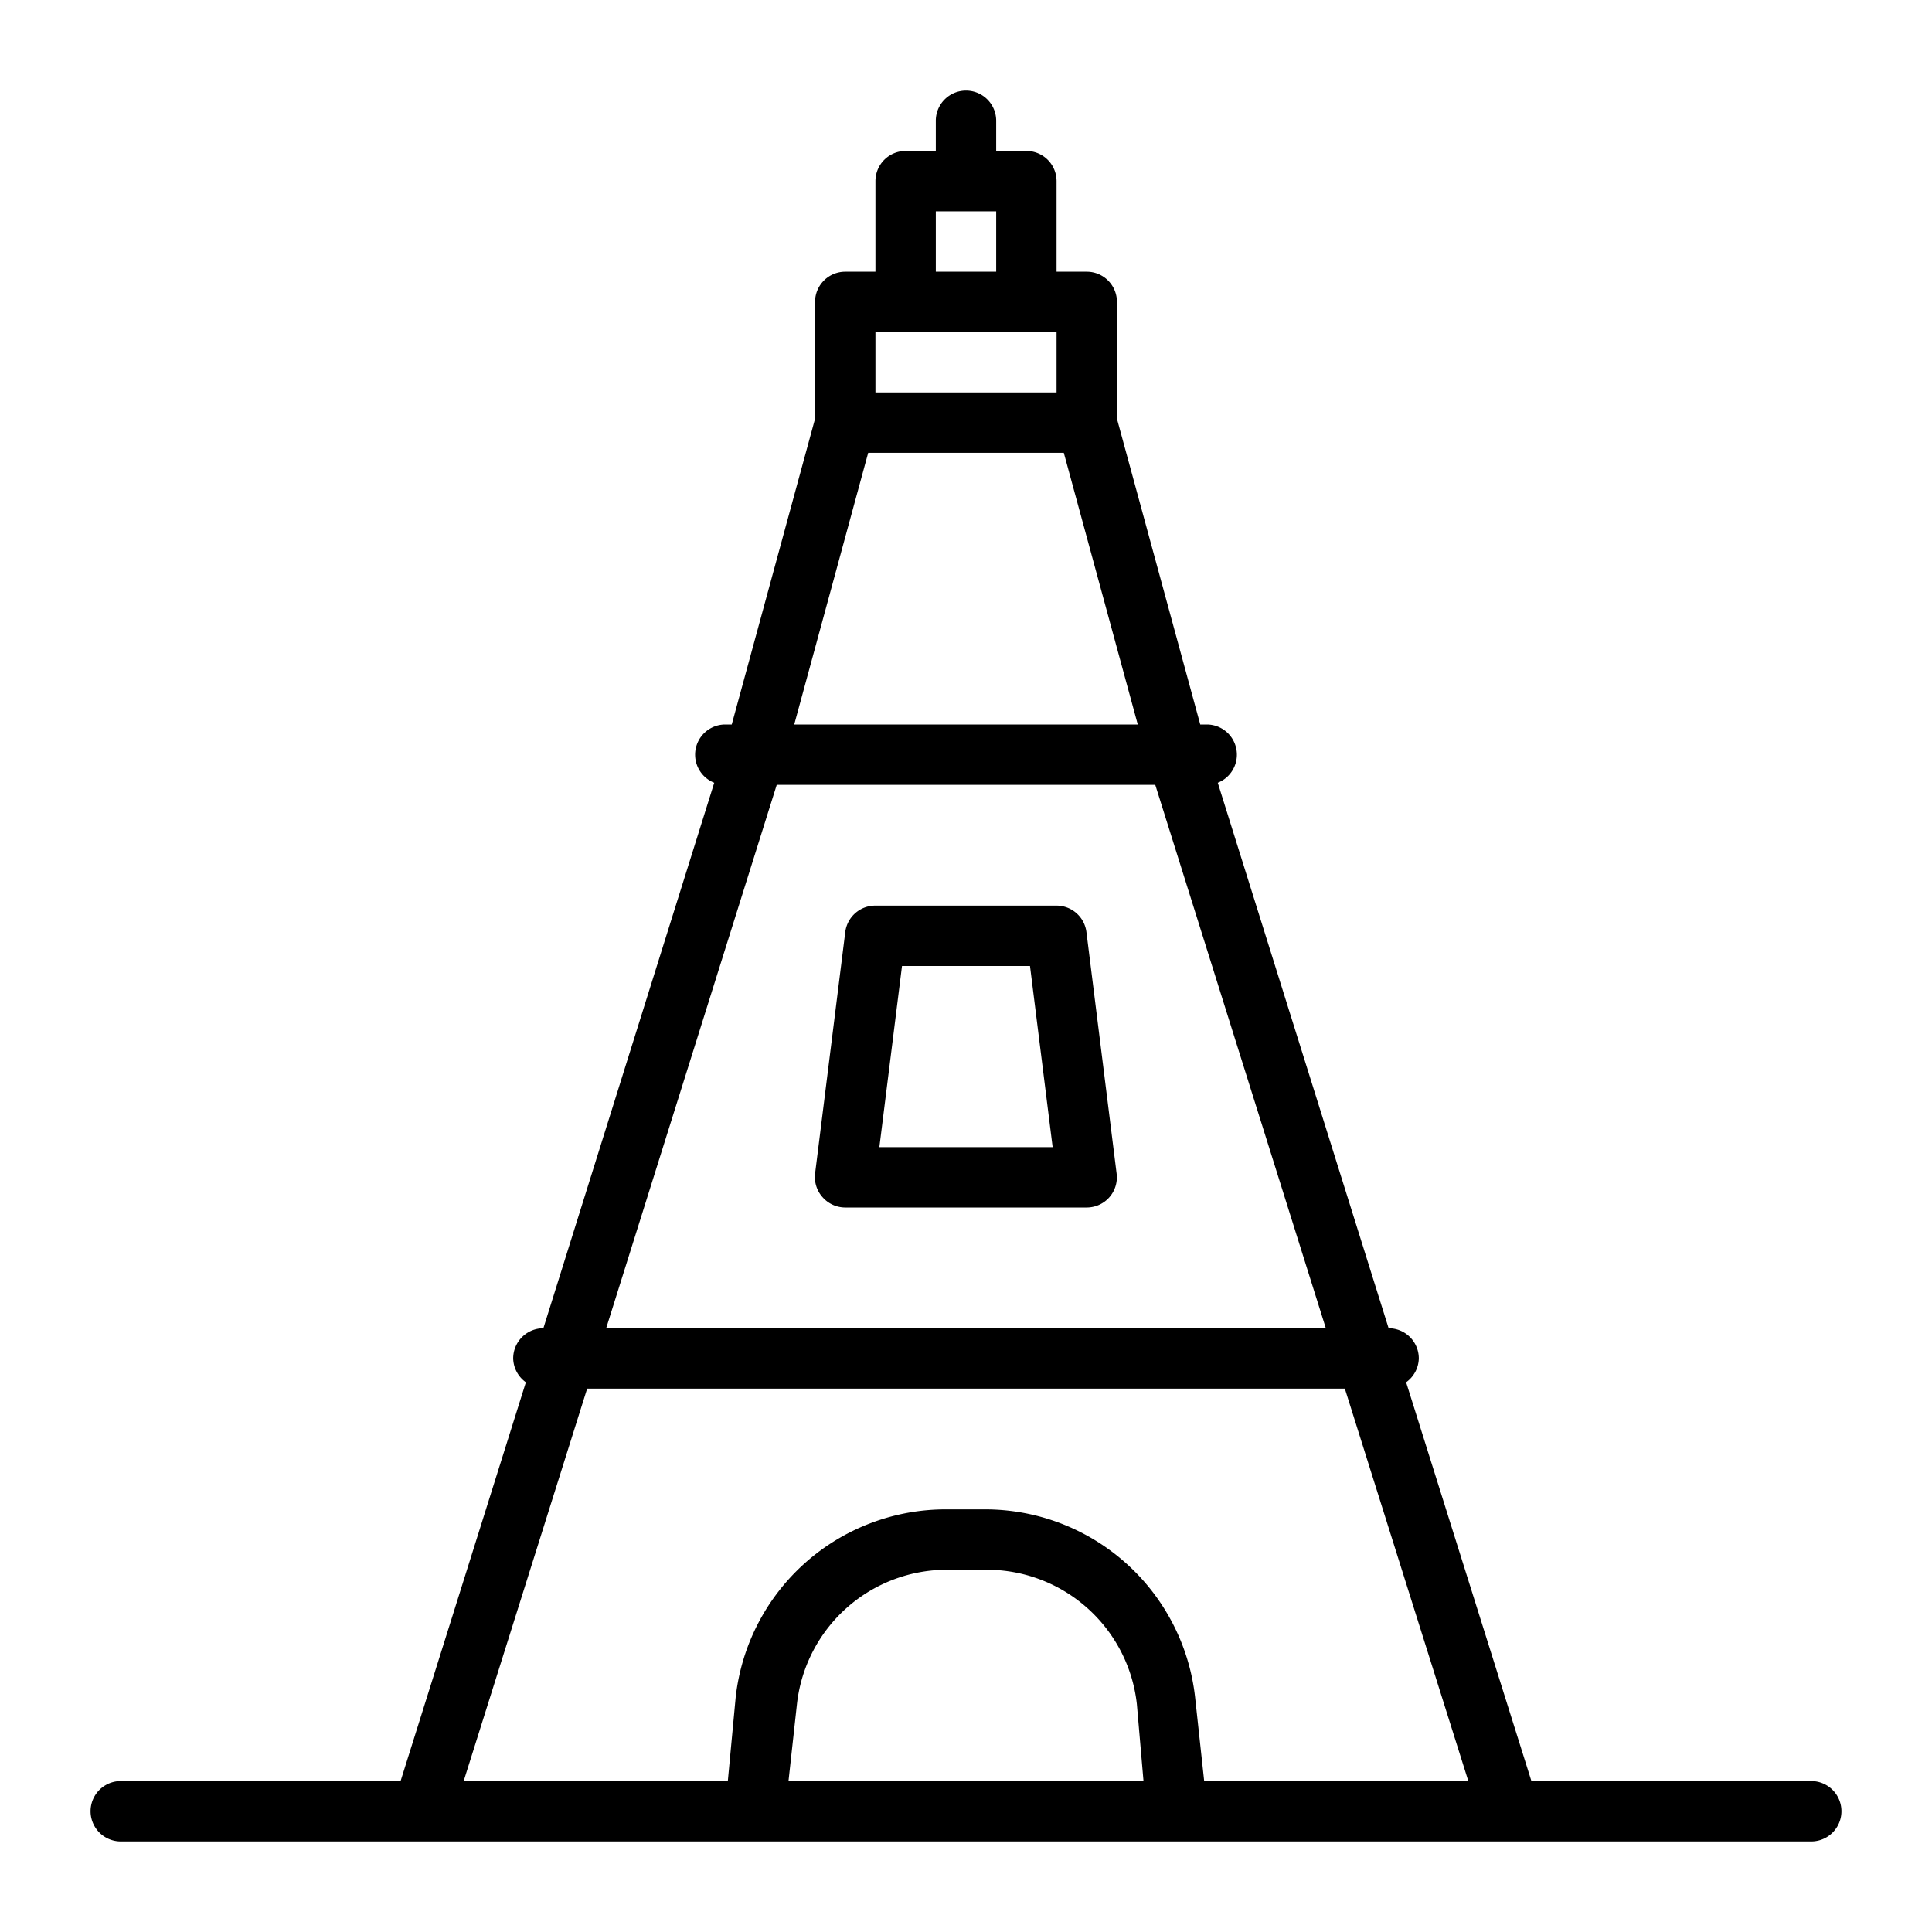
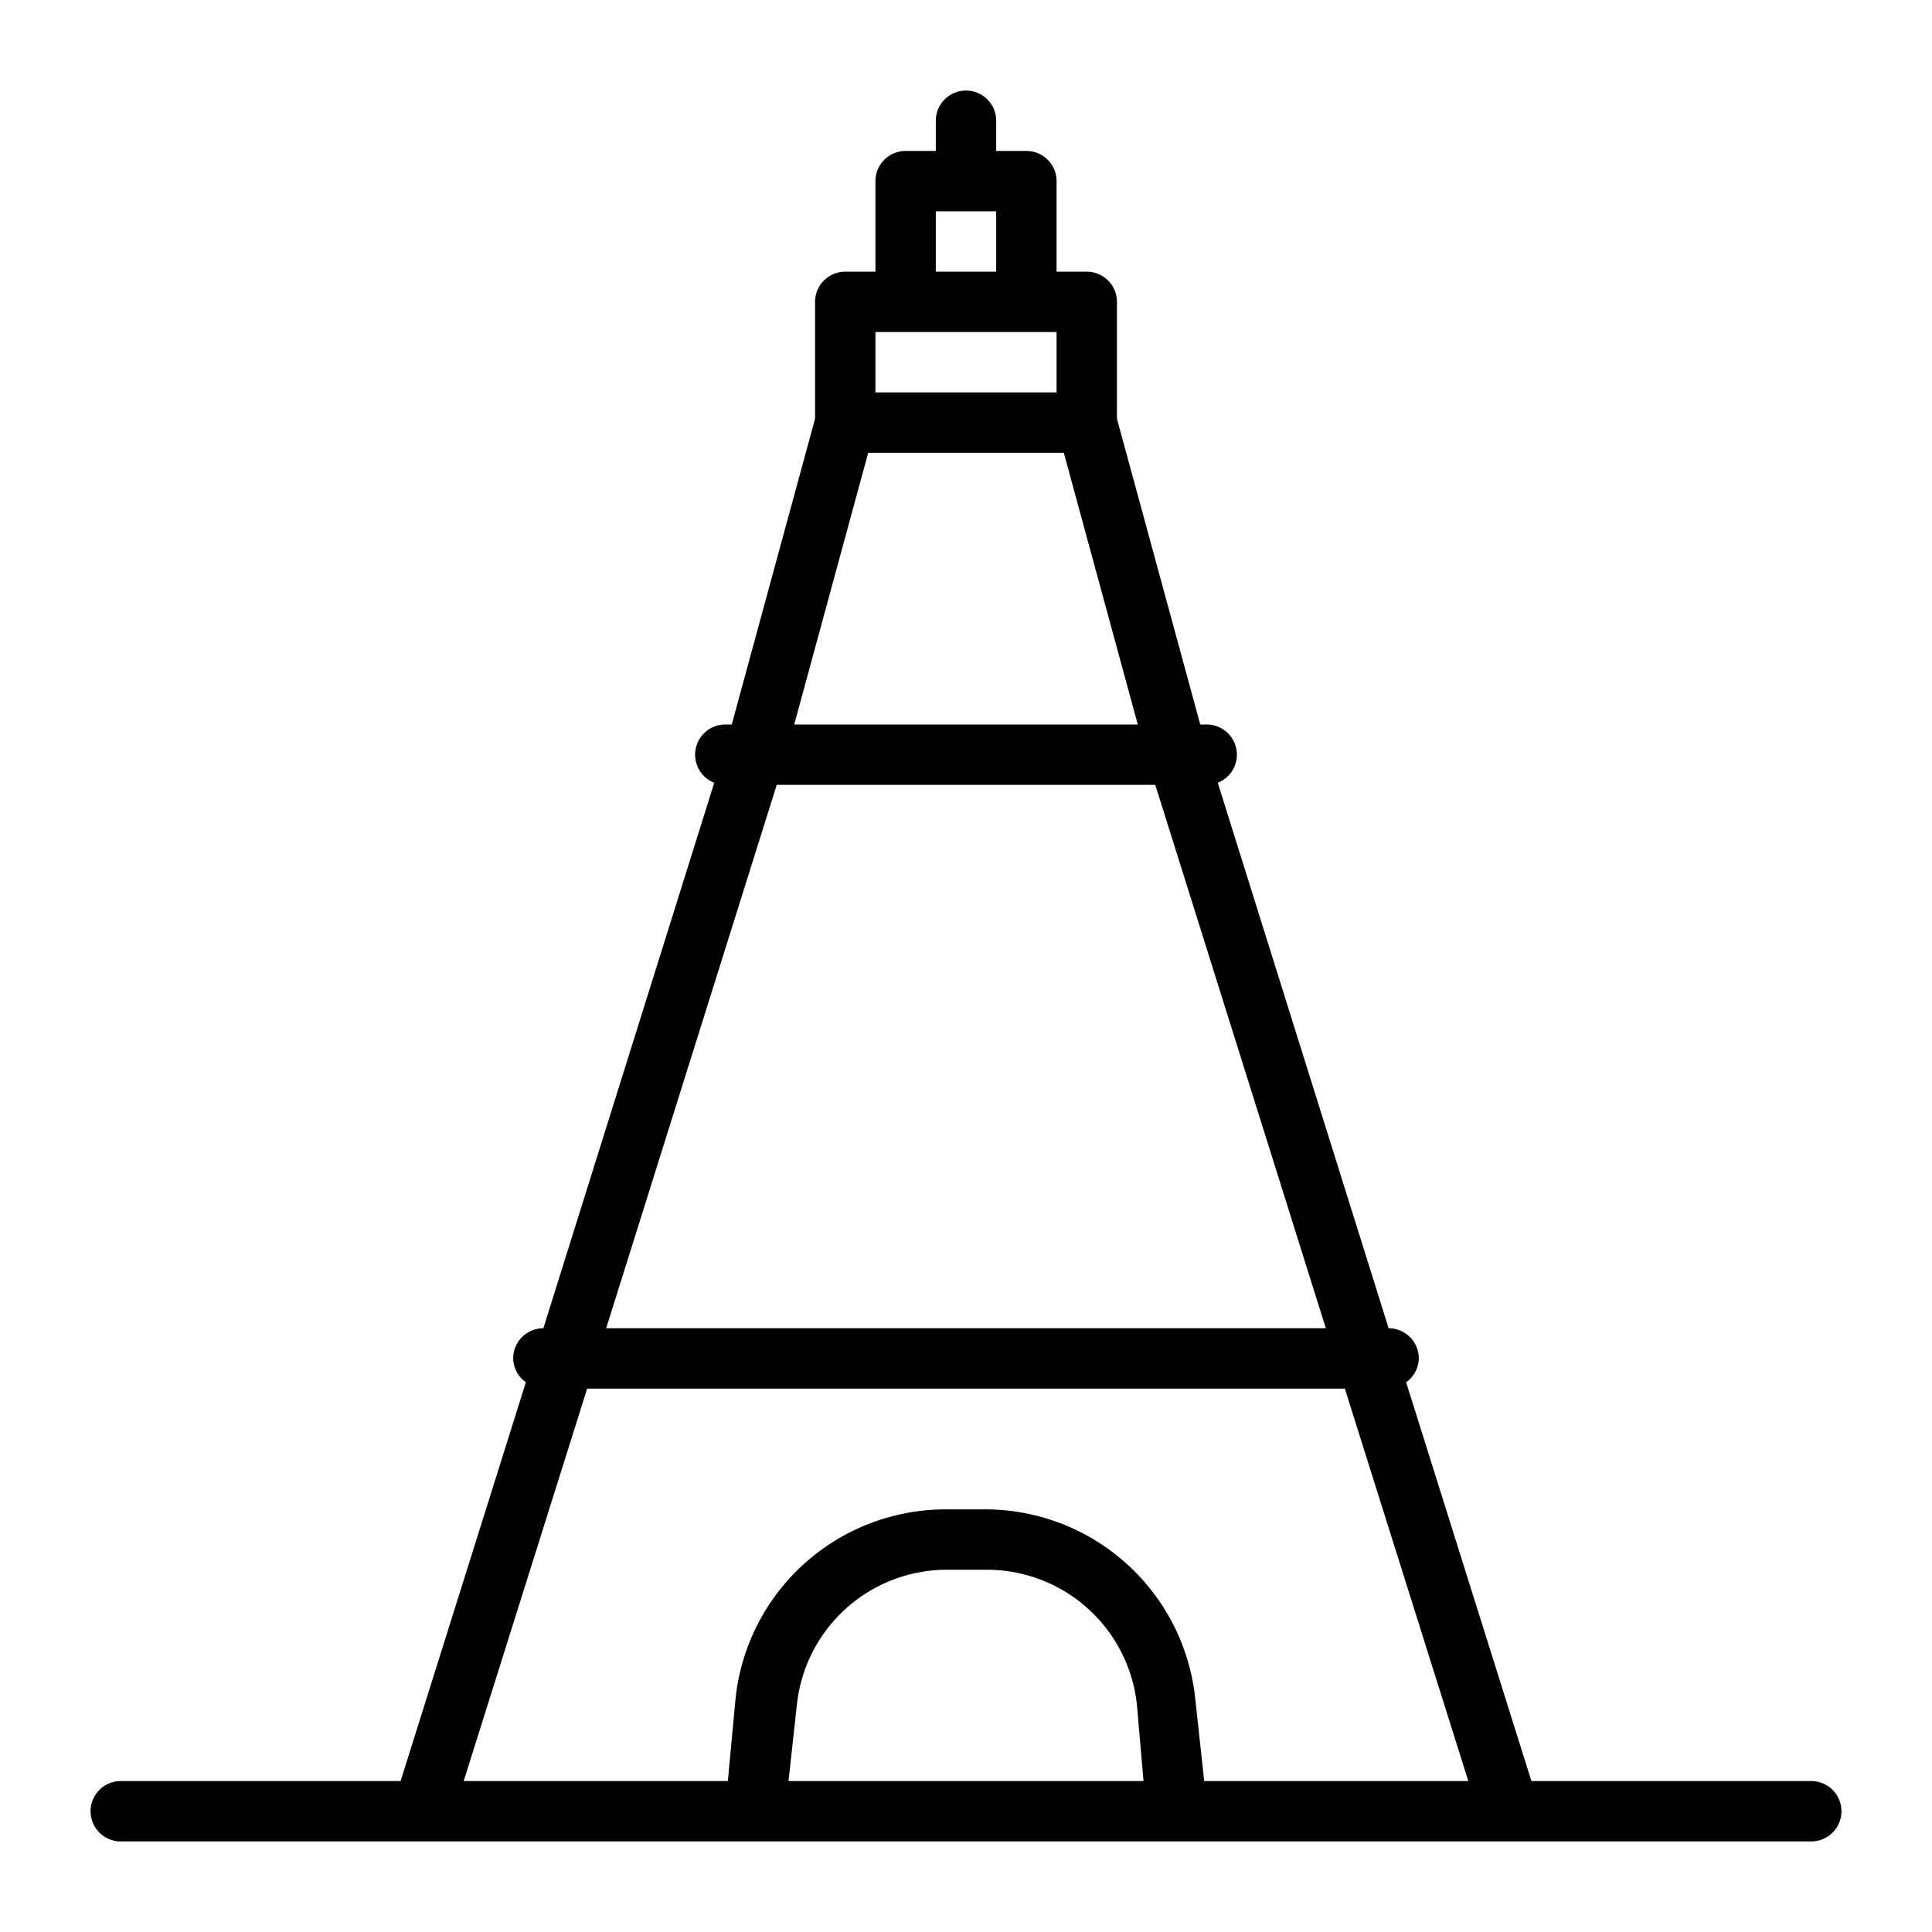
<svg xmlns="http://www.w3.org/2000/svg" fill="#000000" width="800px" height="800px" viewBox="0 0 64 64">
  <title />
  <g id="Eiffel">
-     <path d="M27.25,39.66A1,1,0,0,0,28,40h8a1,1,0,0,0,.75-.34,1,1,0,0,0,.24-.78l-1-8A1,1,0,0,0,35,30H29a1,1,0,0,0-1,.88l-1,8A1,1,0,0,0,27.25,39.66ZM29.88,32h4.24l.75,6H29.13Z" />
    <path d="M60,59H50.73L46.58,45.79A1,1,0,0,0,47,45a1,1,0,0,0-1-1L40.34,25.93A1,1,0,0,0,40,24h-.24L37,13.87V10a1,1,0,0,0-1-1H35V6a1,1,0,0,0-1-1H33V4a1,1,0,0,0-2,0V5H30a1,1,0,0,0-1,1V9H28a1,1,0,0,0-1,1v3.87L24.24,24H24a1,1,0,0,0-.34,1.93L18,44a1,1,0,0,0-1,1,1,1,0,0,0,.42.79L13.27,59H4a1,1,0,0,0,0,2H60a1,1,0,0,0,0-2ZM25.73,26H38.27l5.65,18H20.08ZM31,7h2V9H31Zm-2,4h6v2H29Zm-.24,4h6.48l2.45,9H26.31ZM26.12,59l.28-2.55a5,5,0,0,1,5-4.45h1.26a5,5,0,0,1,5,4.45L37.88,59Zm13.77,0-.3-2.77a7,7,0,0,0-7-6.23H31.37a7,7,0,0,0-7,6.23L24.11,59H15.36l4.09-13h25.1l4.09,13Z" />
  </g>
</svg>